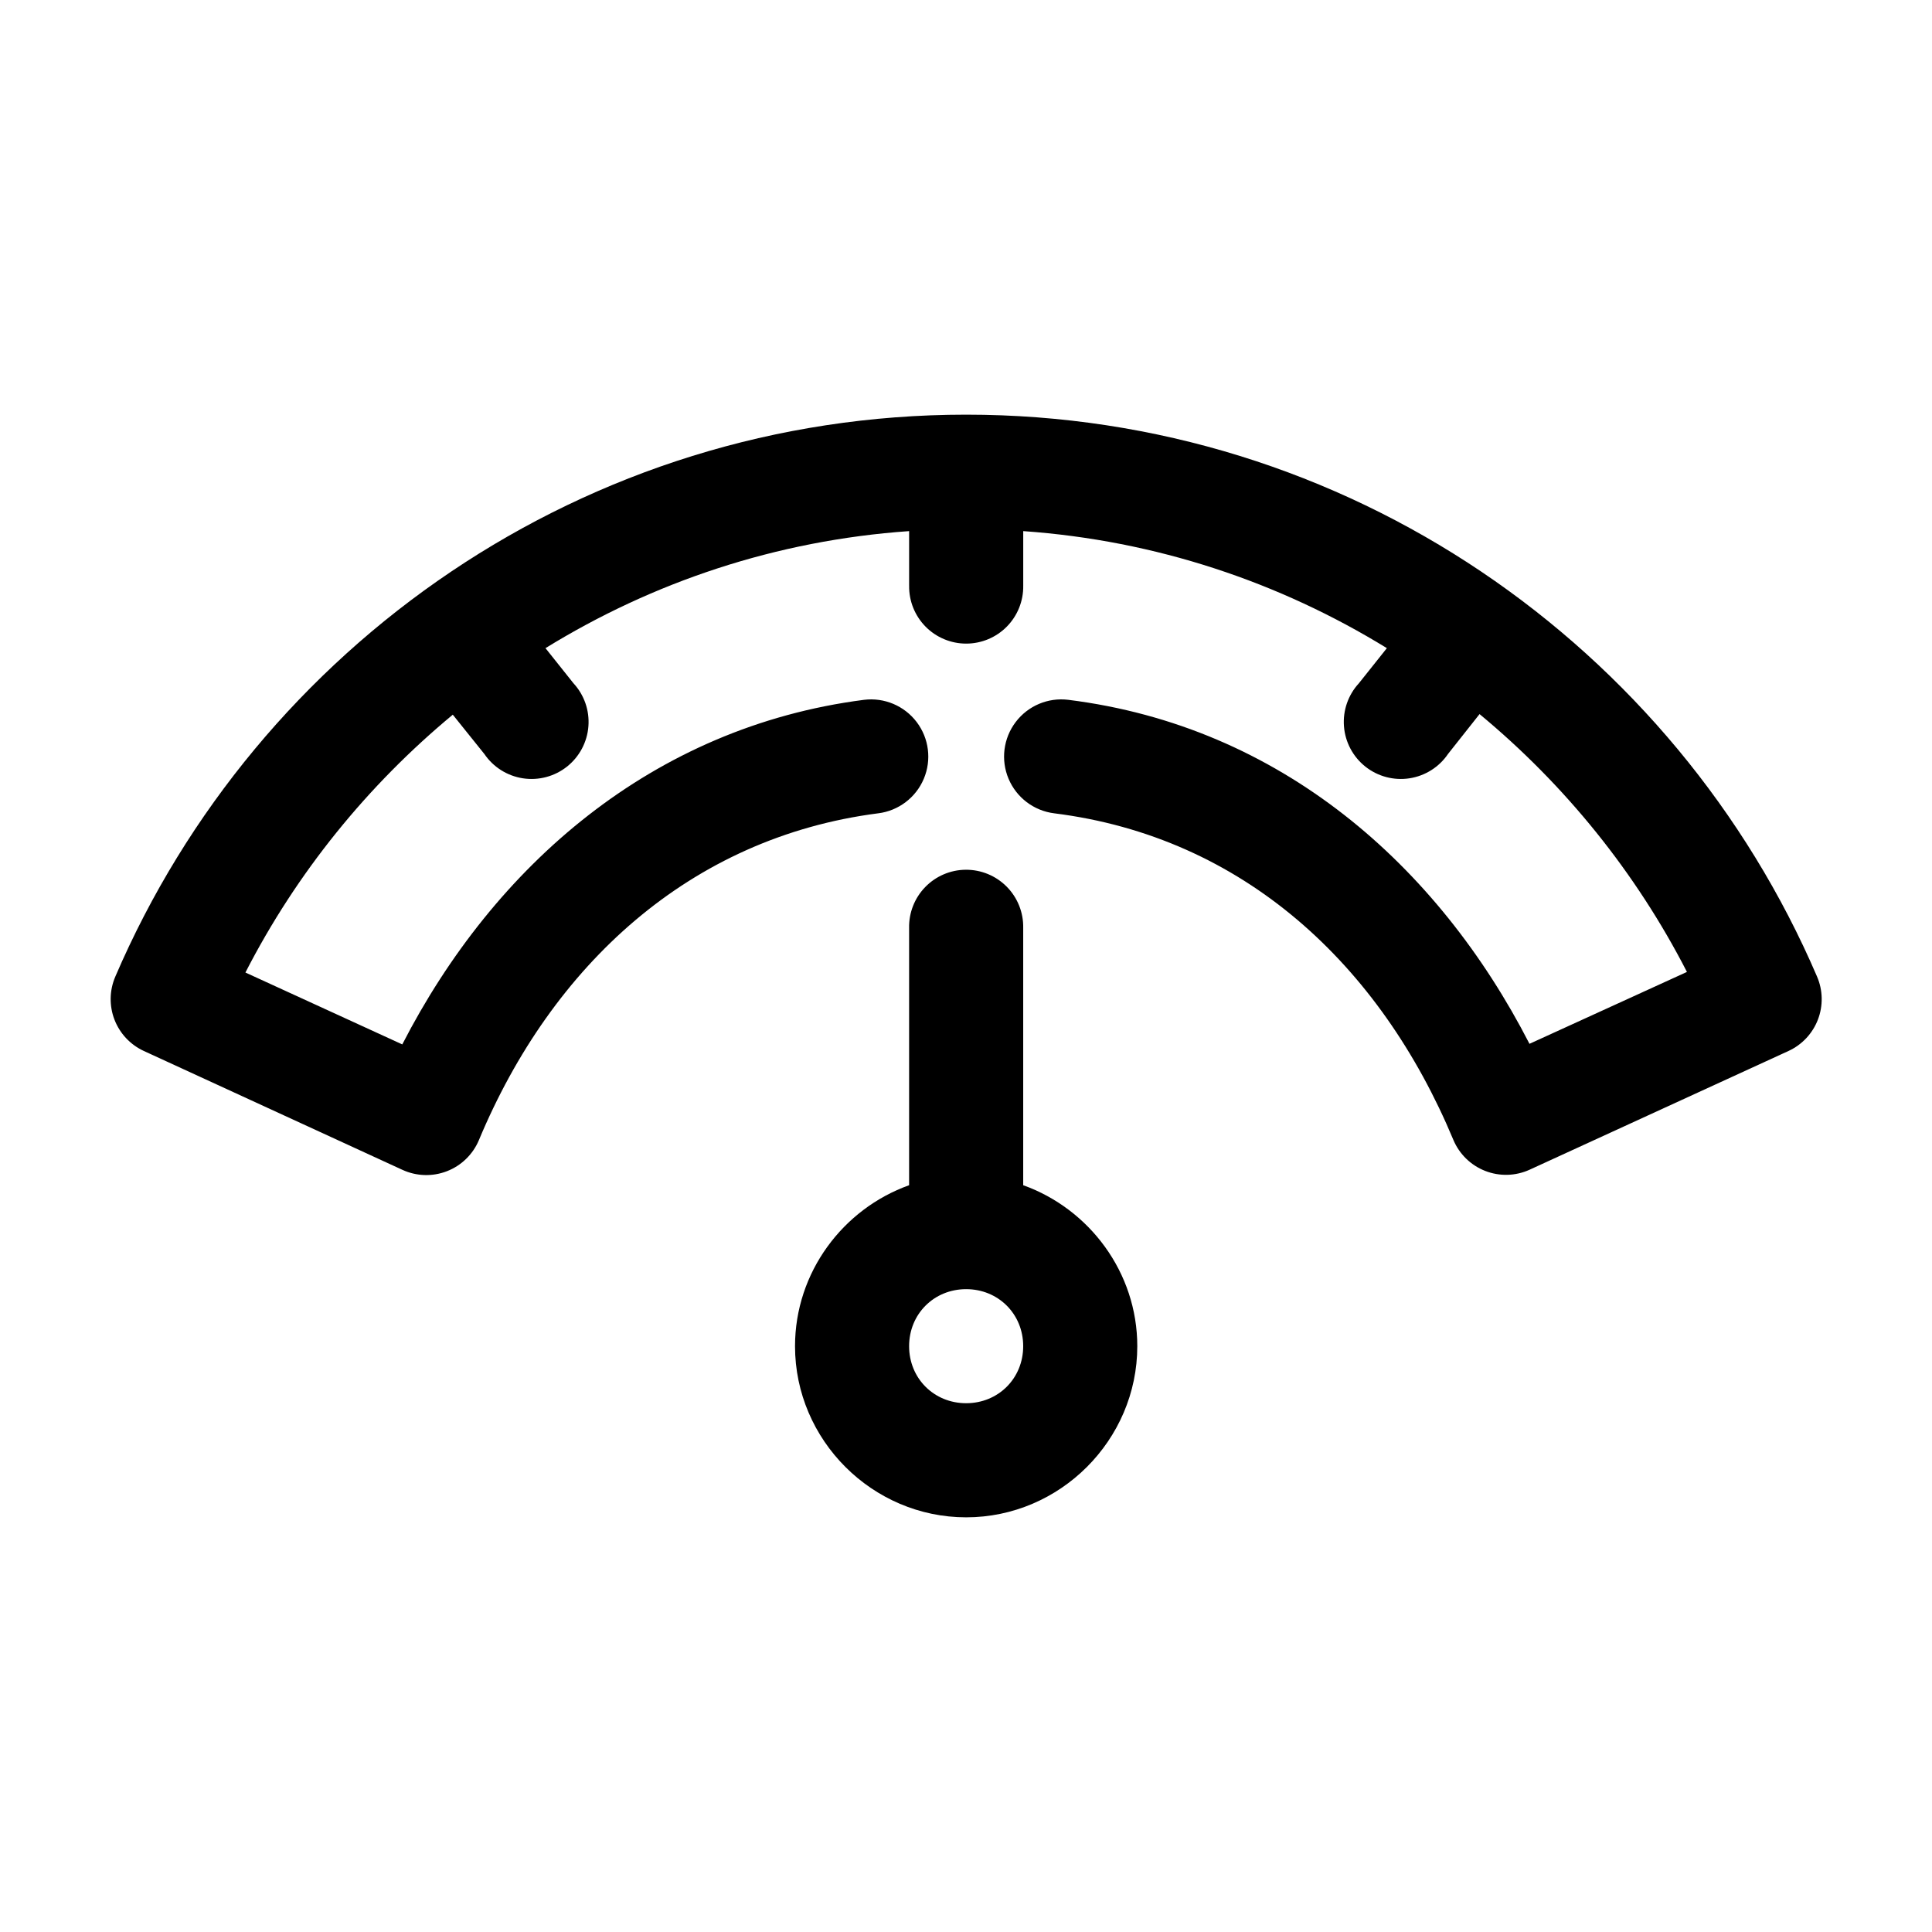
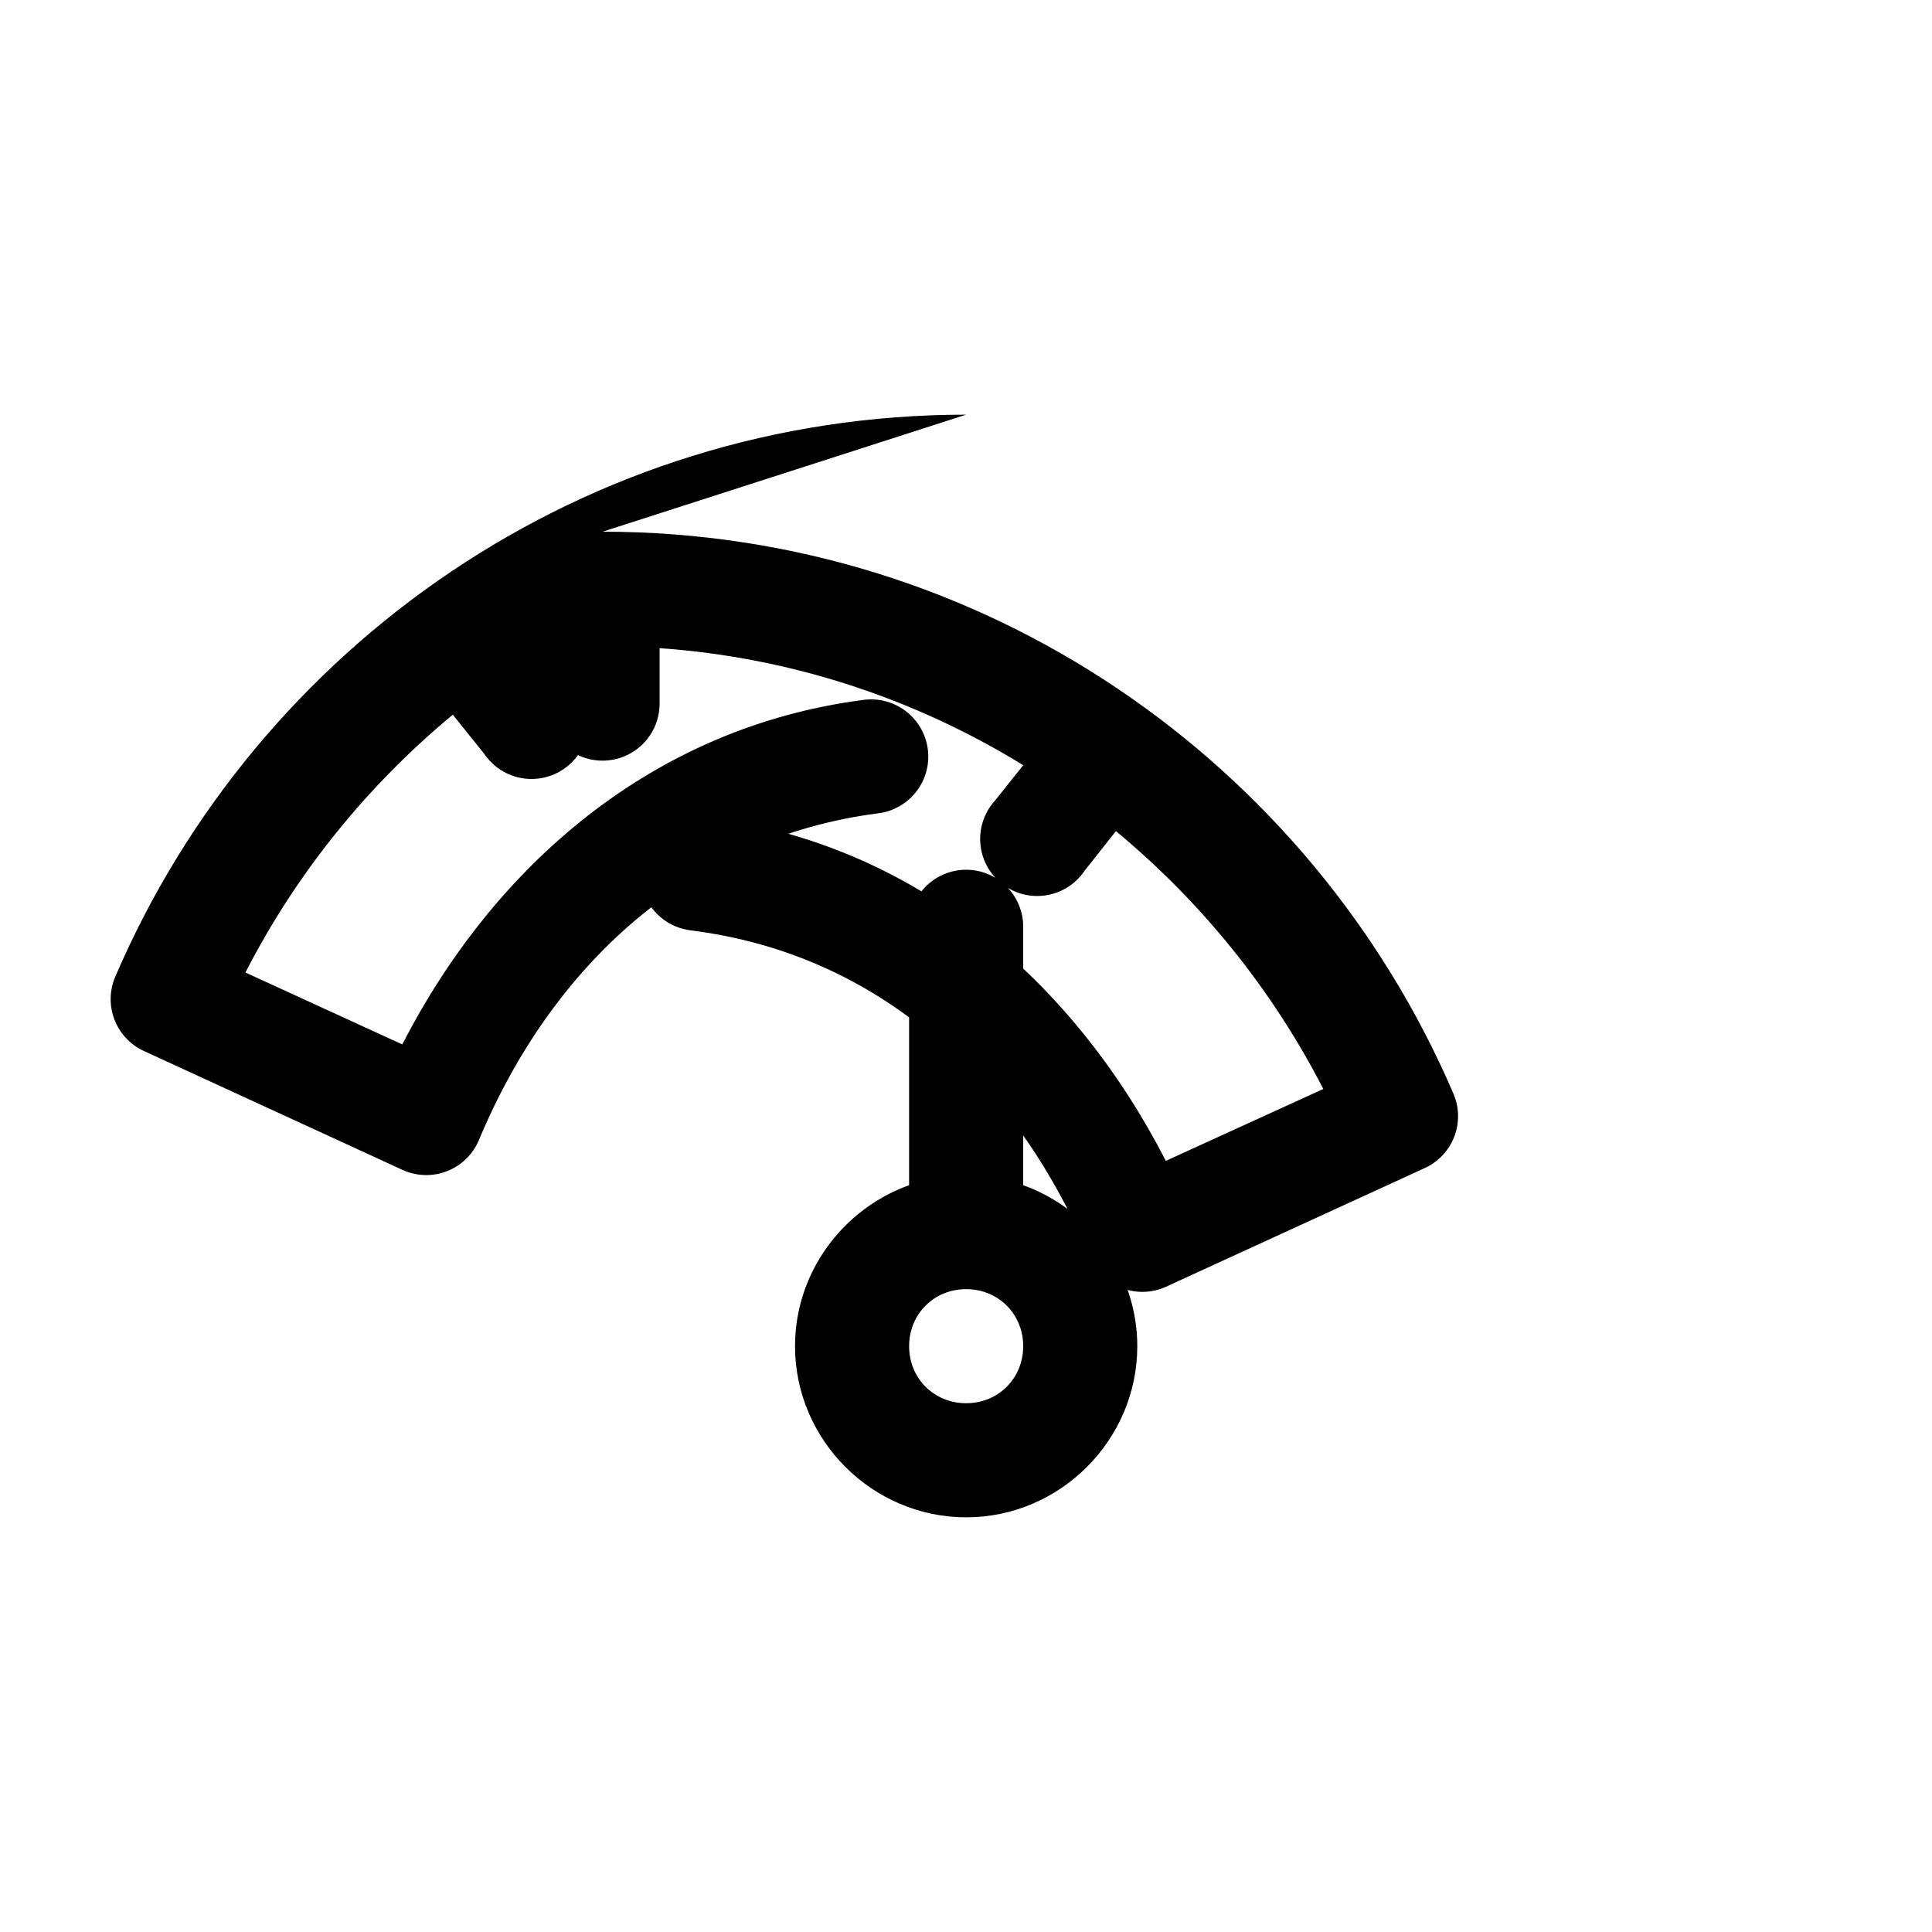
<svg xmlns="http://www.w3.org/2000/svg" fill="#000000" width="800px" height="800px" version="1.1" viewBox="144 144 512 512">
-   <path d="m400.04 253.89c-100.96 0-187.82 61.262-225.49 148.94v0.004c-1.551 3.617-1.629 7.699-0.219 11.371 1.414 3.676 4.203 6.656 7.777 8.309l68.496 31.488h0.004c3.727 1.73 7.996 1.867 11.828 0.383 3.832-1.484 6.894-4.465 8.484-8.258 19.324-46.301 55.918-80.164 105.82-86.594v0.004c5.371-0.676 9.977-4.164 12.078-9.156 2.102-4.988 1.383-10.719-1.891-15.035-3.269-4.312-8.594-6.555-13.969-5.883-56.023 7.215-98.02 43.969-122.35 91.316l-41.57-19.051c13.566-26.441 32.355-49.586 54.957-68.328l8.344 10.391h0.004c2.356 3.484 6.062 5.828 10.223 6.469 4.156 0.637 8.395-0.484 11.691-3.098 3.297-2.617 5.356-6.488 5.676-10.684 0.324-4.191-1.113-8.332-3.973-11.422l-7.402-9.289c28.438-17.512 61.117-28.559 96.367-31.016v14.484h0.004c-0.059 4.047 1.512 7.945 4.352 10.828 2.84 2.879 6.719 4.5 10.766 4.5s7.926-1.621 10.766-4.5c2.84-2.883 4.41-6.781 4.352-10.828v-14.484c35.184 2.473 67.965 13.555 96.367 31.016l-7.402 9.289h0.004c-2.859 3.09-4.297 7.231-3.973 11.422 0.32 4.195 2.379 8.066 5.676 10.684 3.297 2.613 7.535 3.734 11.691 3.098 4.16-0.641 7.867-2.984 10.223-6.469l8.344-10.547c22.605 18.719 41.395 41.914 54.957 68.328l-41.727 19.051c-24.316-47.348-66.016-84.133-122.19-91.16-5.375-0.676-10.699 1.566-13.969 5.883-3.273 4.312-3.992 10.047-1.891 15.035 2.102 4.988 6.707 8.48 12.078 9.152 50.086 6.266 86.41 40.062 105.82 86.594 1.59 3.75 4.625 6.699 8.422 8.18 3.793 1.484 8.023 1.371 11.734-0.309l68.656-31.488c3.574-1.648 6.363-4.629 7.777-8.305 1.41-3.676 1.332-7.758-0.219-11.375-37.637-87.676-124.53-148.94-225.49-148.94zm-0.156 120.6v0.004c-4.039 0.039-7.891 1.695-10.699 4.594-2.812 2.898-4.344 6.797-4.262 10.836v68.172c-17.539 6.269-30.234 23.098-30.234 42.668 0 24.863 20.484 45.344 45.352 45.344 24.867 0 45.352-20.48 45.352-45.344 0-19.57-12.723-36.395-30.234-42.668v-68.172c0.086-4.094-1.492-8.043-4.371-10.949s-6.812-4.523-10.902-4.481zm0.156 111.15c8.527 0 15.117 6.586 15.117 15.113 0 8.527-6.59 15.113-15.117 15.113s-15.117-6.586-15.117-15.113c0-8.527 6.59-15.113 15.117-15.113z" />
+   <path d="m400.04 253.89c-100.96 0-187.82 61.262-225.49 148.94v0.004c-1.551 3.617-1.629 7.699-0.219 11.371 1.414 3.676 4.203 6.656 7.777 8.309l68.496 31.488h0.004c3.727 1.73 7.996 1.867 11.828 0.383 3.832-1.484 6.894-4.465 8.484-8.258 19.324-46.301 55.918-80.164 105.82-86.594v0.004c5.371-0.676 9.977-4.164 12.078-9.156 2.102-4.988 1.383-10.719-1.891-15.035-3.269-4.312-8.594-6.555-13.969-5.883-56.023 7.215-98.02 43.969-122.35 91.316l-41.57-19.051c13.566-26.441 32.355-49.586 54.957-68.328l8.344 10.391h0.004c2.356 3.484 6.062 5.828 10.223 6.469 4.156 0.637 8.395-0.484 11.691-3.098 3.297-2.617 5.356-6.488 5.676-10.684 0.324-4.191-1.113-8.332-3.973-11.422l-7.402-9.289v14.484h0.004c-0.059 4.047 1.512 7.945 4.352 10.828 2.84 2.879 6.719 4.5 10.766 4.5s7.926-1.621 10.766-4.5c2.84-2.883 4.41-6.781 4.352-10.828v-14.484c35.184 2.473 67.965 13.555 96.367 31.016l-7.402 9.289h0.004c-2.859 3.09-4.297 7.231-3.973 11.422 0.32 4.195 2.379 8.066 5.676 10.684 3.297 2.613 7.535 3.734 11.691 3.098 4.16-0.641 7.867-2.984 10.223-6.469l8.344-10.547c22.605 18.719 41.395 41.914 54.957 68.328l-41.727 19.051c-24.316-47.348-66.016-84.133-122.19-91.16-5.375-0.676-10.699 1.566-13.969 5.883-3.273 4.312-3.992 10.047-1.891 15.035 2.102 4.988 6.707 8.48 12.078 9.152 50.086 6.266 86.41 40.062 105.82 86.594 1.59 3.75 4.625 6.699 8.422 8.18 3.793 1.484 8.023 1.371 11.734-0.309l68.656-31.488c3.574-1.648 6.363-4.629 7.777-8.305 1.41-3.676 1.332-7.758-0.219-11.375-37.637-87.676-124.53-148.94-225.49-148.94zm-0.156 120.6v0.004c-4.039 0.039-7.891 1.695-10.699 4.594-2.812 2.898-4.344 6.797-4.262 10.836v68.172c-17.539 6.269-30.234 23.098-30.234 42.668 0 24.863 20.484 45.344 45.352 45.344 24.867 0 45.352-20.48 45.352-45.344 0-19.57-12.723-36.395-30.234-42.668v-68.172c0.086-4.094-1.492-8.043-4.371-10.949s-6.812-4.523-10.902-4.481zm0.156 111.15c8.527 0 15.117 6.586 15.117 15.113 0 8.527-6.59 15.113-15.117 15.113s-15.117-6.586-15.117-15.113c0-8.527 6.59-15.113 15.117-15.113z" />
</svg>